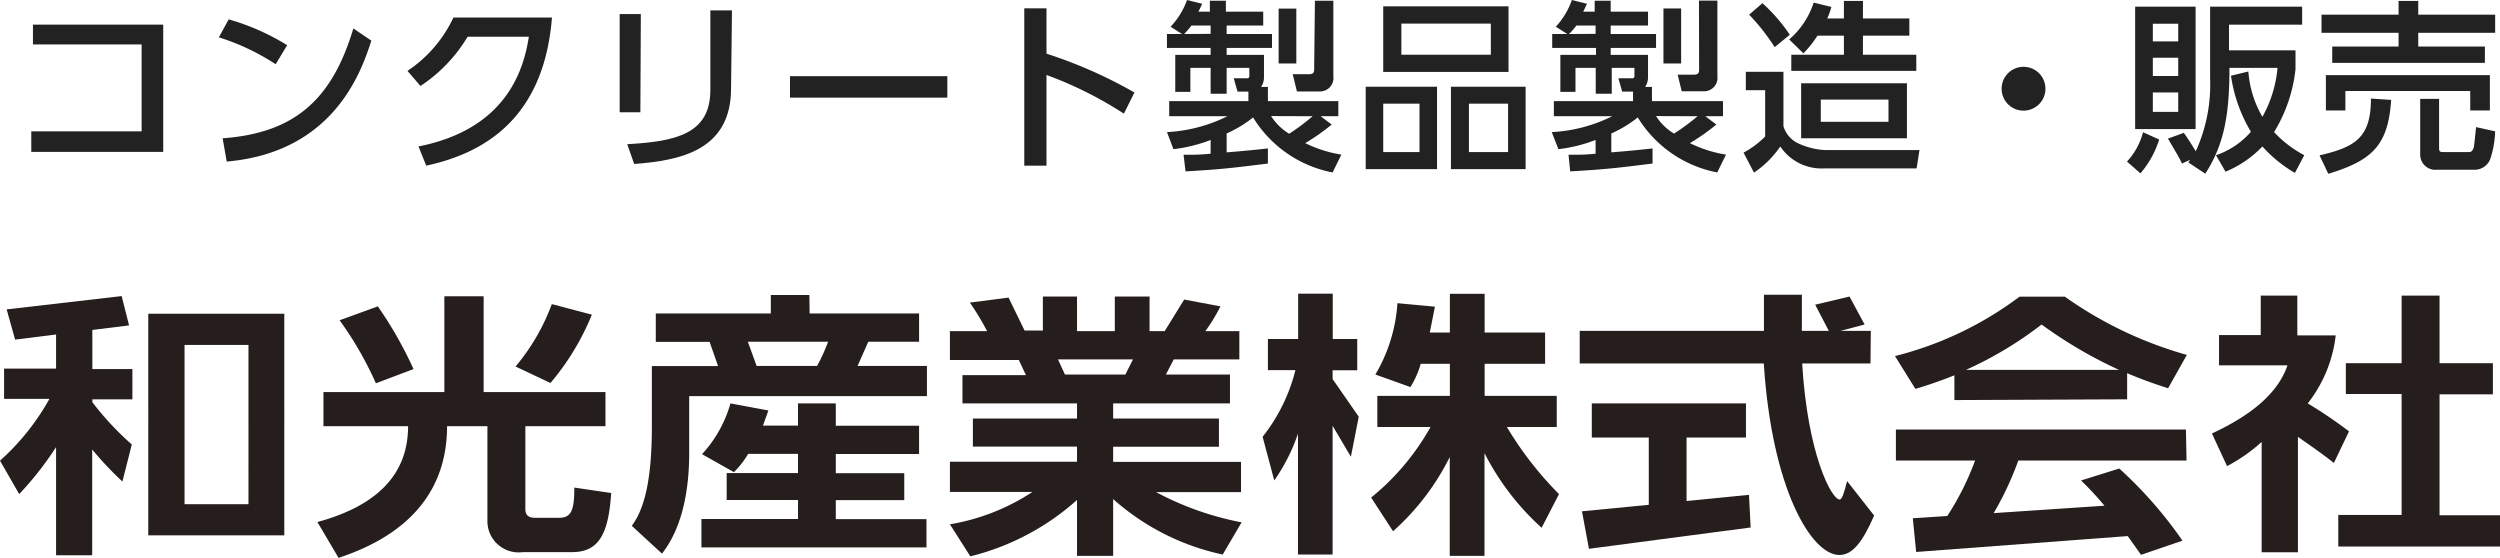
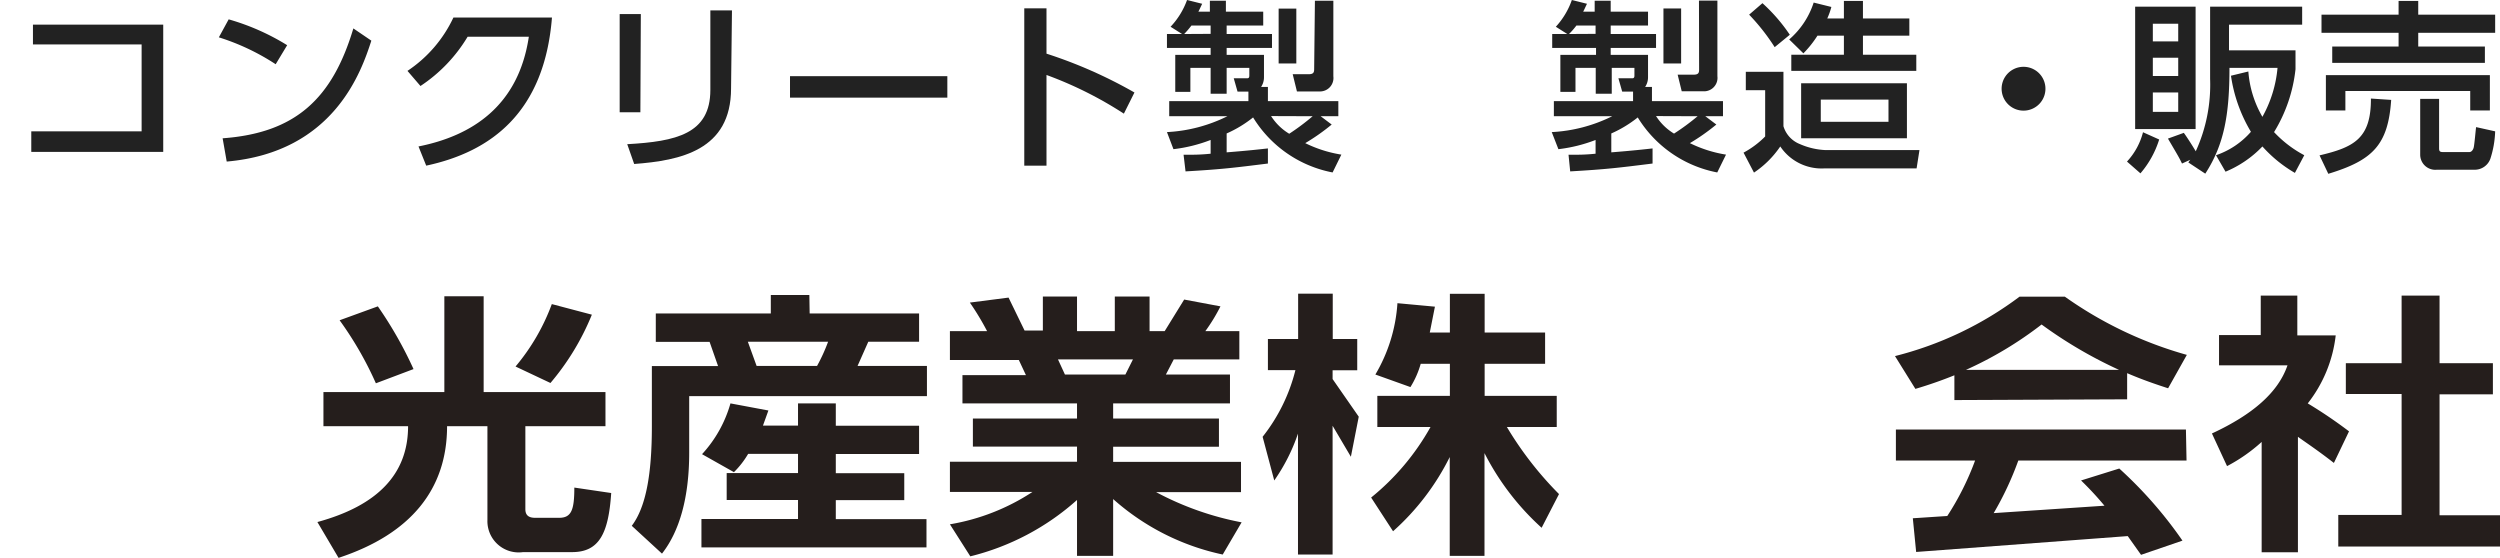
<svg xmlns="http://www.w3.org/2000/svg" viewBox="0 0 165.41 36.91">
  <defs>
    <style>.cls-1{fill:#222;}.cls-2{fill:#251e1c;}</style>
  </defs>
  <g id="レイヤー_2" data-name="レイヤー 2">
    <g id="レイヤー_1-2" data-name="レイヤー 1">
      <path class="cls-1" d="M10.8,1.94v8.42H2.07V9h7.3V3.25H2.18V1.94Z" transform="translate(0 -0.31)" />
      <path class="cls-1" d="M18.24,4.56a15.08,15.08,0,0,0-3.76-1.78l.65-1.19A15.32,15.32,0,0,1,19,3.3Zm-3.51,4.9c4.82-.35,7.26-2.62,8.65-7.27L24.57,3C23.92,5,22.12,10.38,15,11Z" transform="translate(0 -0.31)" />
      <path class="cls-1" d="M27.69,10c3.51-.7,6.61-2.65,7.3-7.26H30.94A10.15,10.15,0,0,1,27.82,6l-.86-1A8.63,8.63,0,0,0,30,1.47h6.52c-.5,6.3-4.06,8.89-8.32,9.8Z" transform="translate(0 -0.31)" />
      <path class="cls-1" d="M42.37,7.74H41V1.24h1.4Zm6-1.58c0,4.1-3.36,4.77-6.41,5l-.46-1.31C44.73,9.67,47,9.17,47,6.26V1h1.43Z" transform="translate(0 -0.31)" />
      <path class="cls-1" d="M62.68,5.35V6.77H52.27V5.35Z" transform="translate(0 -0.31)" />
      <path class="cls-1" d="M74.36,7.83a25.44,25.44,0,0,0-5.12-2.56v6H67.77V.86h1.47v3a30.77,30.77,0,0,1,5.82,2.57Z" transform="translate(0 -0.31)" />
      <path class="cls-1" d="M78.31,10.55c.65,0,1.11,0,1.79-.07V9.57a10,10,0,0,1-2.46.61l-.43-1.13a10.1,10.1,0,0,0,4-1.05H77.36V7H82.6V6.37h-.72l-.25-.88h.89c.11,0,.14-.07.14-.17V4.8h-1.5V6.51H80.1V4.8H78.76V6.39h-1V3.94H80.1V3.48H77.21V2.56h1l-.76-.48A5.08,5.08,0,0,0,78.54.31l1,.25c-.17.36-.19.41-.25.52h.76V.36h1.06v.72h2.47V2H81.16v.56h3v.92h-3v.46h2.47V5.41a1.15,1.15,0,0,1-.19.65h.45V7h4.66V8H87.38l.73.55a13.77,13.77,0,0,1-1.75,1.23,8.34,8.34,0,0,0,2.39.76l-.58,1.18a7.92,7.92,0,0,1-5.26-3.64,7.9,7.9,0,0,1-1.75,1.06v1.25c1.39-.11,2.2-.2,2.73-.26v1c-2.17.27-3,.38-5.45.52Zm1.79-8V2H78.83a6.29,6.29,0,0,1-.48.56Zm4,5.44A3.67,3.67,0,0,0,85.3,9.16,15.07,15.07,0,0,0,86.85,8ZM84.6.88h1.17V4.51H84.6ZM87,.36h1.22v5a.89.89,0,0,1-.93,1H85.81l-.28-1.14h1.06c.32,0,.36-.13.36-.34Z" transform="translate(0 -0.31)" />
-       <path class="cls-1" d="M95.08,6.05V11.5H90.36V6.05ZM99.81.73V5.07H91.52V.73ZM91.52,7.17v3.2h2.4V7.17Zm1.2-5.3V3.93h5.92V1.87Zm8.22,4.18V11.5H96V6.05ZM97.19,7.17v3.2h2.59V7.17Z" transform="translate(0 -0.31)" />
      <path class="cls-1" d="M103.78,10.55c.65,0,1.11,0,1.79-.07V9.57a10,10,0,0,1-2.46.61l-.44-1.13a10.1,10.1,0,0,0,4-1.05h-3.86V7h5.24V6.37h-.72l-.25-.88H108c.11,0,.14-.07.14-.17V4.8h-1.5V6.51h-1.06V4.8h-1.34V6.39h-1V3.94h2.36V3.48h-2.9V2.56h1l-.76-.48A5.08,5.08,0,0,0,104,.31l1,.25c-.17.36-.19.41-.25.52h.76V.36h1.06v.72h2.47V2h-2.47v.56h3v.92h-3v.46h2.47V5.41a1.15,1.15,0,0,1-.19.65h.45V7H114V8h-1.17l.73.55a13.77,13.77,0,0,1-1.75,1.23,8.34,8.34,0,0,0,2.39.76l-.58,1.18a7.92,7.92,0,0,1-5.26-3.64,7.9,7.9,0,0,1-1.75,1.06v1.25c1.39-.11,2.2-.2,2.73-.26v1c-2.17.27-3,.38-5.45.52Zm1.79-8V2H104.3a4.58,4.58,0,0,1-.49.56Zm4,5.44a3.67,3.67,0,0,0,1.19,1.16A15.07,15.07,0,0,0,112.32,8Zm.49-7.12h1.17V4.51h-1.17Zm2.35-.52h1.22v5a.89.89,0,0,1-.93,1h-1.43L111,5.25h1.06c.32,0,.36-.13.36-.34Z" transform="translate(0 -0.31)" />
      <path class="cls-1" d="M115.51,5.06H118v3.6a1.83,1.83,0,0,0,1.08,1.18,4.73,4.73,0,0,0,1.7.4H127l-.19,1.21h-6.07A3.29,3.29,0,0,1,117.79,10a6.37,6.37,0,0,1-1.74,1.73l-.69-1.32a6,6,0,0,0,1.43-1.07V6.28h-1.28Zm1.1-4.54a11.25,11.25,0,0,1,1.81,2.09l-1,.82a13.8,13.8,0,0,0-1.69-2.15Zm4.56.25a4.75,4.75,0,0,1-.27.76H122V.37h1.26V1.53h3.07V2.67h-3.07V3.93h3.53V5h-8.27V3.93H122V2.67h-1.75a7,7,0,0,1-.93,1.17l-.94-.92A5.41,5.41,0,0,0,120,.48Zm5,5.05V9.46h-7V5.82Zm-5.7,1.08V8.37h4.48V6.9Z" transform="translate(0 -0.31)" />
      <path class="cls-1" d="M135.33,6.06a1.45,1.45,0,1,1-2.89,0,1.45,1.45,0,0,1,2.89,0Z" transform="translate(0 -0.31)" />
      <path class="cls-1" d="M142.86,9.54a6.31,6.31,0,0,1-1.24,2.24l-.89-.78a4.49,4.49,0,0,0,1.06-1.94ZM141.27.75h4v8.1h-4Zm1.17,1.13V3.05h1.68V1.88Zm0,2.25V5.34h1.68V4.13Zm0,2.3V7.71h1.68V6.43Zm2.35,4.63a1.72,1.72,0,0,1,.13-.18l-.55.25c-.2-.42-.28-.54-.93-1.65l1.05-.38c.27.37.66,1,.79,1.22a10.58,10.58,0,0,0,.95-4.79V.75h6.09V1.94h-4.84v1.7h4.4V4.89a10,10,0,0,1-1.42,4.16,7.6,7.6,0,0,0,2,1.53l-.62,1.17A8.78,8.78,0,0,1,149.69,10a7.15,7.15,0,0,1-2.44,1.67l-.63-1.09a5.35,5.35,0,0,0,2.31-1.55,10,10,0,0,1-1.32-3.71l1.15-.28a7,7,0,0,0,.93,3,8.12,8.12,0,0,0,1-3.24h-3.18c0,3.06-.34,5.06-1.6,7Z" transform="translate(0 -0.31)" />
      <path class="cls-1" d="M158.21,6.92c-.2,3-1.24,4-4.16,4.89l-.58-1.22c2.29-.54,3.41-1.12,3.4-3.76ZM153.6,1.28h5.1V.37H160v.91h5.09v1.2H160v.91h4.41V4.47H154.31V3.39h4.39V2.48h-5.1Zm.29,4h10.85V7.62h-1.3V6.33h-8.26V7.62h-1.29ZM165.09,9a6.49,6.49,0,0,1-.32,1.82,1.1,1.1,0,0,1-1,.72h-2.54a1,1,0,0,1-1.1-1V6.85h1.25v3.23c0,.17,0,.29.23.29h1.79c.09,0,.22-.1.27-.3s.13-1.17.16-1.35Z" transform="translate(0 -0.31)" />
-       <path class="cls-2" d="M8.54,21.84l-2.43.3v2.59H8.76v2H6.11v.19a19.47,19.47,0,0,0,2.61,2.8L8.1,32.17a22.24,22.24,0,0,1-2-2.12v7H3.71V29.89A21,21,0,0,1,1.27,33L0,30.79A15.67,15.67,0,0,0,3.27,26.7h-3v-2H3.71V22.44L1,22.78l-.56-2,7.61-.88Zm1.27-.77h9V35.73h-9Zm2.4,12.6h4.23V23.13H12.21Z" transform="translate(0 -0.31)" />
      <path class="cls-2" d="M32,26.25h8.06v2.26h-5.3V34c0,.39.21.57.64.57H37c.82,0,1-.55,1-2l2.44.36c-.18,2.7-.81,3.91-2.59,3.91H34.61a2.07,2.07,0,0,1-2.36-2.13V28.51H29.58c0,4.15-2.38,7.13-7.18,8.71L21,34.85C25,33.76,27,31.66,27,28.51H21.4V26.25h8V19.91H32Zm-7.13-.58a22.93,22.93,0,0,0-2.4-4.17L25,20.58a26.24,26.24,0,0,1,2.36,4.15Zm9.24-1.11a13.83,13.83,0,0,0,2.4-4.13l2.65.7a16.67,16.67,0,0,1-2.74,4.52Z" transform="translate(0 -0.31)" />
      <path class="cls-2" d="M53.57,21.05h7.24v1.87H57.45l-.71,1.6h4.59v2H45.6v3.75c0,2.93-.63,5.18-1.8,6.67l-2-1.84c.94-1.24,1.33-3.42,1.33-6.57v-4h4.38l-.56-1.6H43.39V21.05H51V19.83h2.55Zm-3.51,3.47h4a11.62,11.62,0,0,0,.73-1.6H49.48Zm.42,3.95H52.8V27h2.5v1.48h5.51v1.87H55.3v1.27h4.53v1.78H55.3v1.26h6v1.87H46.41V34.65H52.8V33.39H48.08V31.61H52.8V30.34H49.5a5.78,5.78,0,0,1-.94,1.21l-2.11-1.19A8.27,8.27,0,0,0,48.33,27l2.51.47Z" transform="translate(0 -0.31)" />
      <path class="cls-2" d="M69,19.93h2.26v2.29h2.5V19.93h2.3v2.29h1l1.29-2.09,2.4.45a11.63,11.63,0,0,1-1,1.64H82v1.87H77.66l-.52,1h4.24V27H73.65v1h7v1.87h-7v1h8.46v2H76.49a19.84,19.84,0,0,0,5.66,2L80.9,37a15.84,15.84,0,0,1-7.25-3.67v3.76H71.26V33.39a16.51,16.51,0,0,1-7.06,3.73L62.85,35a14.23,14.23,0,0,0,5.46-2.14H62.85v-2h8.41v-1H64.37V28h6.89V27H63.68V25.13h4.2l-.47-1H62.85V22.22h2.46a17.56,17.56,0,0,0-1.14-1.89L66.73,20l1.06,2.18H69Zm1,4.16.46,1h4l.5-1Z" transform="translate(0 -0.31)" />
      <path class="cls-2" d="M94.6,22.31h1.33V19.75h2.3v2.56h4v2.07h-4V26.5H103v2.06h-3.3A23,23,0,0,0,103.15,33L102,35.23a17.11,17.11,0,0,1-3.78-4.94v6.8h-2.3V30.55a16.26,16.26,0,0,1-3.75,4.91l-1.45-2.23a16.1,16.1,0,0,0,3.93-4.67H91.13V26.5h4.8V24.38H94a6,6,0,0,1-.68,1.54L91,25.09a10.61,10.61,0,0,0,1.46-4.72l2.48.23Zm-4.8,2.5H88.17v.58l1.73,2.49-.52,2.65-1.21-2.05V37H85.88V29a12.28,12.28,0,0,1-1.57,3.1l-.77-2.89a11.65,11.65,0,0,0,2.17-4.41H83.89V22.74h2v-3h2.29v3H89.8Z" transform="translate(0 -0.31)" />
-       <path class="cls-2" d="M123.76,24.36h-4.52c.35,5.95,1.93,9,2.48,9,.15,0,.29-.41.49-1.22L124,34.42c-.76,1.75-1.43,2.61-2.3,2.61-1.86,0-4.47-4.39-5-12.67H104.52V22.2h12.19V19.81h2.51V22.2H121l-.9-1.73,2.27-.54,1,1.85-1.59.42h2Zm-8.24,4.9h-3.93v4.2l4.13-.41.11,2.16-10.7,1.41-.46-2.48,4.42-.43V29.26h-3.77V27h10.2Z" transform="translate(0 -0.31)" />
      <path class="cls-2" d="M129.31,26.78V25.14q-1.26.51-2.58.9l-1.35-2.17a23.09,23.09,0,0,0,8.24-3.93h3a26.09,26.09,0,0,0,8.07,3.85L143.45,26c-.8-.26-1.69-.56-2.71-1v1.73Zm10.89-2a29.23,29.23,0,0,1-5.12-3,24.73,24.73,0,0,1-5,3Zm4.47,6H133.54a20.74,20.74,0,0,1-1.63,3.48l7.33-.49c-.5-.6-1-1.14-1.55-1.67l2.53-.79a27.68,27.68,0,0,1,4.18,4.77l-2.74.94-.88-1.24-14,1.05-.22-2.23,2.28-.15a18.21,18.21,0,0,0,1.84-3.67h-5.24V28.73h19.19Z" transform="translate(0 -0.31)" />
      <path class="cls-2" d="M164.94,26.4h-3.53v8h4v2.07h-10.7V34.38h4.19v-8h-3.69V24.34h3.69V19.87h2.51v4.47h3.53ZM152,22.5h2.54A8.91,8.91,0,0,1,152.69,27a30.59,30.59,0,0,1,2.73,1.85l-1,2.09c-1.13-.88-2-1.45-2.38-1.73v7.64h-2.4v-7.3a10.94,10.94,0,0,1-2.29,1.6l-1-2.16c2.72-1.26,4.39-2.73,5-4.51h-4.53v-2h2.76V19.87H152Z" transform="translate(0 -0.31)" />
    </g>
  </g>
</svg>